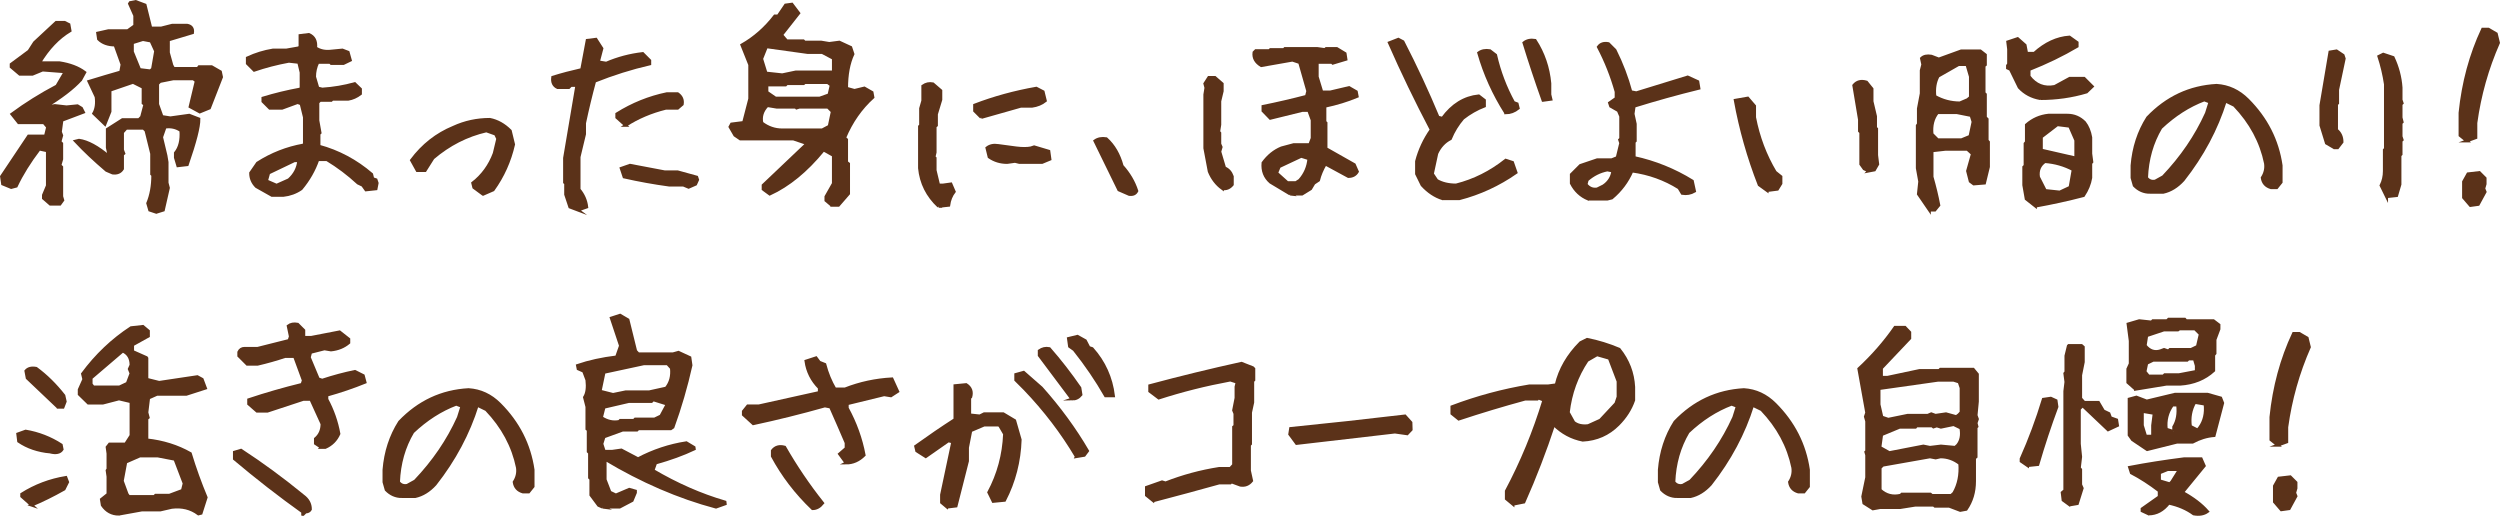
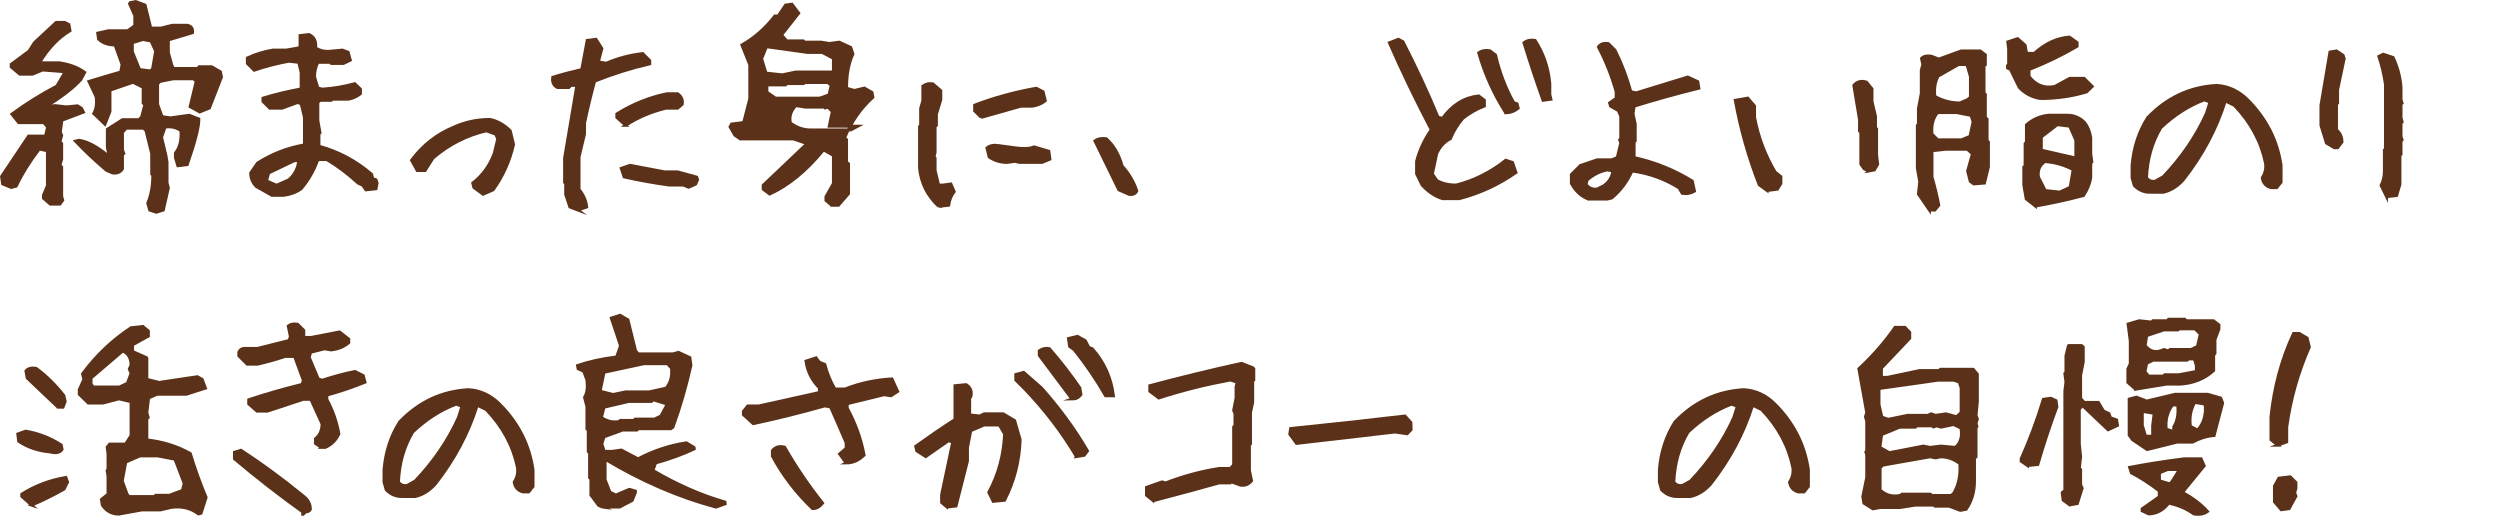
<svg xmlns="http://www.w3.org/2000/svg" id="_レイヤー_2" width="336.867" height="69.502" viewBox="0 0 336.867 69.502">
  <defs>
    <style>.cls-1{fill:#5b3219;stroke:#5b3219;stroke-miterlimit:10;stroke-width:.394px;}</style>
  </defs>
  <g id="_文字">
    <path class="cls-1" d="M10.885,10.735c-1.025,1.144-2.662,2.396-4.91,3.757l1.42-.267,1.567.178,1.479-.147.532.325.267.532-2.899,1.095-.207,1.567.178.474-.237.857.237.237v2.1l-.237.829.237.236v3.964l.147.503-.385.532h-1.301l-.917-.799v-.414l.532-1.271v-4.704l-1.095-.236c-1.321,1.735-2.356,3.401-3.106,4.999l-.68.178-1.154-.474-.147-1.006,3.639-5.442h2.277l.296-1.213-.503-.592h-3.401l-.917-1.153c1.873-1.381,3.895-2.643,6.063-3.787l1.124-1.923-3.047-.236-1.36.562h-1.716l-1.153-.977v-.354l2.396-1.775.74-1.153,2.928-2.722h1.125l.591.296.148.828c-1.578.946-2.948,2.387-4.112,4.319h2.663c1.42.217,2.562.65,3.431,1.301l-.532.977ZM21.06,28.603l-.888-.296-.266-.917c.453-1.085.681-2.348.681-3.786l-.148-.148v-2.751l-.769-3.106-.326-.325h-2.337l-.503.562v2.366l.178.474-.178.147v1.923c-.276.454-.72.642-1.331.562l-.828-.355c-1.578-1.341-2.968-2.652-4.171-3.935l.474-.118c1.163.158,2.523.897,4.082,2.219l-.267-1.242v-2.455l2.041-1.302h2.219l.355-.355.443-1.686-.236-.178v-2.13l-1.361-.681-3.105,1.065v2.869l-.681,1.716-1.509-1.449c.335-.592.444-1.341.325-2.248l-.976-2.071,2.248-.68,2.041-.592.178-1.006-.947-2.633c-.946,0-1.686-.267-2.218-.799l-.119-.799,1.45-.325h2.603l.947-.681v-1.36l-.71-1.598.089-.147.739-.148,1.271.474.77,3.106h1.391l1.508-.385h1.982c.571.099.818.434.739,1.006l-3.254.976v1.716l.474,1.716.236.414h3.254l.178-.236h1.687l1.183.68.148.71-1.627,4.172-1.302.532-1.302-.71.828-3.461-.385-.296h-2.721l-1.775.354-.325.325v2.752l.592,1.656,1.124.178,2.544-.355,1.302.503c.02,1.025-.503,3.076-1.568,6.153l-1.271.147-.325-1.095v-.621c.591-.729.838-1.735.739-3.018-.632-.433-1.342-.591-2.13-.473l-.474,1.36.592,2.485.147.887v2.781l.178.68-.68,2.988-.947.296ZM20.557,9.286l.414-2.396-.621-1.36-1.095-.207-1.42.443v1.213l.977,2.396,1.449.177.296-.266Z" />
    <path class="cls-1" d="M36.645,26.324l-2.1-1.183c-.514-.513-.77-1.124-.77-1.834l.917-1.331c1.913-1.223,3.974-2.031,6.183-2.426l.148-.148v-3.608l-.444-1.805-.474-.178-2.1.77h-1.656l-.918-.917v-.444c1.617-.492,3.284-.896,5-1.213l.147-.147v-2.101l-.325-1.36-1.331-.148c-1.617.296-3.176.701-4.674,1.213l-.917-.917v-.739c1.104-.513,2.258-.867,3.461-1.064h1.805l1.656-.296.178-.148v-1.509l1.183-.147c.71.296,1.016.897.917,1.805.592.395,1.292.542,2.101.443l1.509-.147.769.296.296,1.064-.917.443h-1.656l-.147-.147h-1.657c-.296.611-.443,1.263-.443,1.952l.443,1.509.592.147c1.519-.098,2.978-.345,4.378-.739l.77.739v.622c-.514.395-1.065.641-1.657.739h-2.13l-.147.147h-1.509l-.296.296v2.426l.296,1.656-.147.148v1.656c2.622.71,4.989,1.973,7.1,3.786l.147.592.443.148.148.443-.148.77-1.36.147-.443-.621-.621-.296c-1.302-1.202-2.702-2.258-4.201-3.165h-1.213c-.493,1.42-1.242,2.731-2.248,3.935-.71.492-1.519.788-2.426.887h-1.509ZM38.924,24.225c.788-.71,1.232-1.568,1.331-2.574h-.592l-3.461,1.657-.296,1.064,1.361.592,1.656-.739Z" />
    <path class="cls-1" d="M65.088,26.177l-1.242-.917-.147-.592c1.32-1.025,2.287-2.356,2.898-3.993l.474-1.982-.296-.621-1.242-.443c-2.643.611-5.039,1.834-7.188,3.668l-1.064,1.686h-1.065l-.769-1.39c1.518-2.031,3.401-3.51,5.649-4.438,1.538-.71,3.175-1.064,4.911-1.064,1.005.197,1.922.71,2.751,1.538l.443,1.834c-.513,2.248-1.43,4.289-2.751,6.123l-1.361.592Z" />
    <path class="cls-1" d="M77.879,28.307l-1.095-.414-.562-1.687v-1.509l-.147-.118v-3.283l1.656-9.791h-.799l-.296.295h-1.508c-.533-.256-.75-.72-.651-1.39,1.203-.375,2.504-.72,3.905-1.035l.739-3.935,1.184-.148.798,1.243-.473,1.804,1.064.178c1.558-.67,3.195-1.104,4.911-1.302l.946.947v.443c-2.485.572-4.96,1.351-7.425,2.337-.514,1.894-.967,3.776-1.361,5.65v1.479l-.739,3.076v4.379c.592.71.937,1.498,1.035,2.366l-1.183.414ZM84.298,16.889l-1.184-1.065v-.474c2.11-1.32,4.358-2.228,6.745-2.721h1.449c.513.354.72.828.621,1.42l-.621.532h-1.598c-1.992.493-3.797,1.262-5.413,2.308ZM92.787,25.23l-.71-.296h-1.923c-2.031-.276-4.052-.641-6.063-1.095l-.385-1.153,1.184-.414c1.538.295,3.096.591,4.674.887h1.745l2.573.71.118.355-.266.592-.947.414Z" />
-     <path class="cls-1" d="M112.062,27.655l-.77-.65v-.503l1.006-1.774v-3.787l-1.331-.739c-2.288,2.801-4.703,4.782-7.247,5.946l-.888-.651v-.532l5.916-5.62-1.834-.621h-7.158l-.74-.503-.65-1.124.207-.385,1.627-.207.828-3.195v-4.585l-1.064-2.662c1.695-.966,3.175-2.268,4.437-3.904h.444l1.006-1.479.857-.118.917,1.213-2.308,2.929.681.798h2.248l.178.178h2.248l1.064.178,1.361-.178,1.538.71.296.888c-.572,1.223-.858,2.761-.858,4.614l1.065.296,1.331-.325,1.035.592.118.65c-1.637,1.479-2.909,3.304-3.815,5.473l.266.236v3.047l.267.207v4.023l-1.36,1.567h-.917ZM111.736,17.007l.415-1.982-.592-.592h-3.846l-.385.119-.118-.119h-2.573l-1.243-.207c-.67.69-.917,1.47-.739,2.337.828.632,1.745.947,2.751.947h5.384l.946-.503ZM112.299,9.7v-1.834l-1.509-.799h-1.981l-5.532-.77-.65,1.627.592,1.923,2.188.237,1.834-.385h5.059ZM111.707,12.776l.296-1.302-.474-.354h-3.076l-.178.147h-2.248l-.177.178h-2.515v.977l1.153.798h5.976l1.242-.443Z" />
+     <path class="cls-1" d="M112.062,27.655l-.77-.65v-.503l1.006-1.774v-3.787l-1.331-.739c-2.288,2.801-4.703,4.782-7.247,5.946l-.888-.651v-.532l5.916-5.62-1.834-.621h-7.158l-.74-.503-.65-1.124.207-.385,1.627-.207.828-3.195v-4.585l-1.064-2.662c1.695-.966,3.175-2.268,4.437-3.904h.444l1.006-1.479.857-.118.917,1.213-2.308,2.929.681.798h2.248l.178.178h2.248l1.064.178,1.361-.178,1.538.71.296.888c-.572,1.223-.858,2.761-.858,4.614l1.065.296,1.331-.325,1.035.592.118.65c-1.637,1.479-2.909,3.304-3.815,5.473l.266.236v3.047l.267.207v4.023l-1.36,1.567h-.917ZM111.736,17.007l.415-1.982-.592-.592l-.385.119-.118-.119h-2.573l-1.243-.207c-.67.69-.917,1.47-.739,2.337.828.632,1.745.947,2.751.947h5.384l.946-.503ZM112.299,9.7v-1.834l-1.509-.799h-1.981l-5.532-.77-.65,1.627.592,1.923,2.188.237,1.834-.385h5.059ZM111.707,12.776l.296-1.302-.474-.354h-3.076l-.178.147h-2.248l-.177.178h-2.515v.977l1.153.798h5.976l1.242-.443Z" />
    <path class="cls-1" d="M126.477,27.804c-1.519-1.42-2.377-3.136-2.573-5.147v-5.62l.147-.147v-2.278l.296-1.035v-1.982c.414-.296.867-.394,1.36-.296l1.065.918v1.212l-.592,1.953v1.509l-.178.147v3.49l-.147.621.147.148v1.656l.474,1.982h.592l1.064-.148.444,1.035c-.396.513-.642,1.125-.74,1.834l-1.36.148ZM132.217,15.823l-.888-.888v-.769c2.622-1.006,5.394-1.765,8.312-2.278l.917.474.296,1.213c-.493.395-1.095.641-1.805.739h-1.509c-1.834.514-3.609,1.016-5.324,1.509ZM135.707,21.888c-.907,0-1.716-.247-2.426-.74l-.296-1.213c.395-.314.897-.424,1.509-.325l2.426.325c.809.1,1.469.1,1.981,0l.444-.147,1.981.592.148,1.064-1.065.444h-3.047l-.592-.148-1.064.148Z" />
    <path class="cls-1" d="M152.118,26.177l-1.36-.592-3.225-6.597c.414-.296.927-.395,1.538-.296,1.006.907,1.716,2.13,2.13,3.668.927,1.026,1.587,2.15,1.982,3.373-.197.394-.553.542-1.065.443Z" />
-     <path class="cls-1" d="M164.715,25.407c-.789-.572-1.381-1.341-1.774-2.307l-.592-3.136v-7.218l.147-.917-.147-.562.532-.828h.828l.977.857v.977l-.325,1.36v3.166l-.148.946.148.178v1.479l.177.414-.177.621.65,2.189c.493.197.838.582,1.035,1.153v1.095c-.375.453-.818.631-1.331.532ZM173.855,26.147l-2.662-1.598c-.77-.67-1.104-1.538-1.006-2.604.69-.946,1.519-1.616,2.484-2.012l1.657-.443h2.159l.325-.857v-2.455l-.473-1.302h-.858l-4.318,1.064-.977-1.006v-.592c1.952-.394,3.904-.848,5.857-1.36l.177-.71-1.094-3.846-.977-.325-4.2.739c-.75-.453-1.075-1.045-.977-1.774l.236-.236h1.834l.148-.148h1.805l.147-.147h4.319l1.064.147.178-.147h1.42l1.124.68.118.77-1.774.532-.119-.118h-1.981v1.952l.621,2.041h1.153l2.515-.592.977.562.118.621c-1.321.553-2.771.996-4.349,1.331v2.101l.148.147v3.461l3.815,2.16.414.946c-.257.434-.661.65-1.213.65l-3.105-1.686c-.435.749-.74,1.479-.917,2.188l-.621.414-.444.74-1.153.71h-1.598ZM175.128,24.283c.729-.828,1.144-1.794,1.242-2.898l-1.035-.325-2.958,1.39-.355.858,1.449,1.302h1.154l.503-.326Z" />
    <path class="cls-1" d="M194.369,26.769c-1.006-.316-1.923-.928-2.751-1.834l-.74-1.509v-1.687c.395-1.519,1.055-2.938,1.982-4.26-2.031-3.864-3.915-7.77-5.65-11.714l1.213-.474.621.326c1.716,3.333,3.294,6.725,4.733,10.176l.592.147c1.32-1.814,2.947-2.819,4.881-3.018l.769.592v.77c-1.025.395-1.992.946-2.898,1.656-.71.828-1.272,1.745-1.687,2.751-.809.414-1.42,1.075-1.834,1.982l-.592,2.751.592.888c.71.414,1.577.621,2.604.621,2.426-.611,4.653-1.726,6.686-3.343l.917.296.473,1.36c-2.347,1.637-4.891,2.811-7.632,3.521h-2.277ZM202.888,15.202c-1.618-2.544-2.83-5.236-3.639-8.076.394-.295.896-.394,1.509-.295l.769.591c.513,2.248,1.321,4.378,2.426,6.39l.474.178.147.592c-.513.414-1.075.621-1.686.621ZM207.917,13.516c-.907-2.544-1.765-5.127-2.573-7.75.394-.315.896-.424,1.509-.325,1.124,1.735,1.784,3.668,1.981,5.798v1.509l.148.621-1.065.147Z" />
    <path class="cls-1" d="M214.011,26.827c-1.006-.414-1.766-1.124-2.278-2.13v-1.183l1.213-1.213,2.277-.77h1.953l.739-.296.474-1.952-.148-.443.148-.148v-3.017l-.326-.77-1.035-.592-.147-.443.888-.621v-.888c-.592-2.11-1.391-4.121-2.396-6.034.296-.415.749-.562,1.36-.444l.888.888c.907,1.814,1.617,3.678,2.13,5.591l.739.147c2.308-.71,4.615-1.42,6.922-2.13l1.361.622.147.887c-2.898.71-5.808,1.52-8.727,2.426l-.147,1.035.296,1.361v2.277l-.148.148v2.1c2.801.611,5.414,1.667,7.84,3.165l.295,1.361c-.513.296-1.064.395-1.656.296l-.443-.74c-1.913-1.202-4.023-1.962-6.331-2.277-.611,1.42-1.519,2.633-2.721,3.639l-.592.147h-2.573ZM216.11,25.023c.71-.513,1.114-1.174,1.213-1.982l-.739-.147c-1.006.197-1.913.65-2.722,1.36l-.147.592c.394.513.896.72,1.508.621l.888-.443Z" />
    <path class="cls-1" d="M238.108,25.674l-1.064-.77c-1.44-3.688-2.515-7.483-3.225-11.389l1.686-.296.917,1.065v1.538c.513,2.662,1.439,5.117,2.781,7.366l.769.621v.917l-.473.769-1.391.178ZM251.804,23.041l-.621-.296-.444-.621v-4.289l-.177-.178v-1.538l-.77-4.614c.414-.513.986-.661,1.716-.444l.739.917v1.687l.474,2.012v1.538l.147.147v3.55l.148,1.213-.444.77-.769.147Z" />
    <path class="cls-1" d="M259.978,28.307l-1.479-2.159.178-1.687-.325-1.805v-5.738l.147-.207v-2.071l.385-2.041v-3.105l.207-.799-.178-.828c.296-.296.739-.395,1.331-.296l1.006.385,3.018-1.095h2.573l.681.532v1.331l-.178.148v3.668l.178.177v3.106l.236.236v2.87l.178.207v3.343l-.532,2.188-1.45.118-.473-.354-.355-1.391.651-2.308-.681-.621h-2.929l-1.834.207v3.521c.374,1.302.681,2.573.917,3.815l-.532.651h-.739ZM265.45,18.367l.415-1.952-.267-.858-1.923-.384h-2.604c-.611.769-.857,1.735-.739,2.898l.77.77h3.194l1.153-.474ZM265.125,13.427l.385-.325v-2.78l-.474-1.627h-1.124l-2.751,1.567c-.414.75-.562,1.657-.443,2.722,1.045.592,2.169.888,3.372.888l1.035-.444ZM274.917,13.279c-1.145-.197-2.091-.7-2.84-1.509l-1.184-2.426-.385-.177v-.326l.148-.207v-2.012l-.118-.976,1.331-.444,1.006.888.207,1.095h1.035c1.479-1.341,3.057-2.07,4.732-2.189l1.036.74v.503c-1.973,1.163-4.132,2.209-6.479,3.136v.917c.888,1.183,2.041,1.637,3.461,1.36l2.012-1.095h1.952l1.095,1.095-.77.739c-1.992.592-4.072.888-6.241.888ZM274.265,27.774l-1.242-.977-.325-1.863v-2.426l.178-.178v-2.987l.177-.207v-2.308c.848-.749,1.834-1.184,2.958-1.302h2.574c.888,0,1.656.325,2.307.977.415.532.69,1.203.829,2.012v2.188l.147,1.124-.147.178v1.952c-.139.828-.464,1.627-.977,2.396-2.11.552-4.27,1.024-6.479,1.42ZM278.939,25.23l.414-2.367c-1.183-.631-2.455-.995-3.815-1.094-.71.493-.996,1.193-.858,2.1l.917,1.805,1.953.207,1.39-.65ZM279.709,21.296v-2.396l-.828-1.893-1.657-.207-2.159,1.656v1.774l4.645,1.065Z" />
    <path class="cls-1" d="M289.683,25.91c-.809,0-1.509-.306-2.101-.917l-.295-1.035v-1.656c.196-2.406.896-4.556,2.1-6.449,2.583-2.701,5.68-4.15,9.289-4.348,1.597.099,2.997.749,4.2,1.952,2.504,2.505,4.003,5.453,4.496,8.845v2.248l-.592.739h-.769c-.69-.197-1.085-.641-1.184-1.331.395-.611.542-1.262.444-1.952-.592-2.899-1.992-5.502-4.201-7.81l-1.213-.592c-1.183,3.786-3.076,7.336-5.68,10.649-.809.888-1.706,1.439-2.691,1.656h-1.805ZM291.488,23.811c2.484-2.604,4.427-5.453,5.827-8.55l.474-1.508-.77-.296c-2.09.789-4.043,2.041-5.856,3.757-1.184,1.992-1.824,4.24-1.923,6.744.296.395.689.543,1.183.443l1.065-.591Z" />
    <path class="cls-1" d="M314.541,19.905l-1.065-.621-.739-2.396v-2.692l1.213-7.188.888-.147.887.592.148.443-.888,4.2v1.805l-.147.148v3.461c.492.395.739.937.739,1.627l-.592.769h-.443ZM321.581,26.502l-.739-1.509c.296-.592.443-1.242.443-1.952v-2.84l.147-.147v-8.697c-.197-1.302-.493-2.554-.887-3.757l.592-.296,1.331.444c.61,1.301.966,2.652,1.064,4.052v1.657l.148.443-.148.148v1.804l.148.592-.148.148v1.804l.148.444-.148.147v1.805l-.147.147v3.905l-.444,1.509-1.36.147Z" />
-     <path class="cls-1" d="M332.401,18.988l-.917-.739v-3.047c.414-4.062,1.429-7.819,3.046-11.271h.77l1.065.621.295,1.213c-1.519,3.451-2.534,7.051-3.047,10.797v1.982l-1.212.443ZM332.874,27.686l-.917-1.065v-2.13l.592-1.064,1.538-.178.77.77v.769l-.178.621.178.444-.917,1.686-1.065.148Z" />
    <path class="cls-1" d="M6.773,60.905c-1.657-.157-3.077-.641-4.26-1.449l-.119-.977,1.065-.384c1.735.295,3.332.917,4.792,1.863l.118.592c-.276.434-.809.552-1.597.354ZM4.259,68.064l-1.331-1.184v-.296c1.813-1.144,3.796-1.894,5.945-2.248l.237.621-.474.946c-1.499.848-2.958,1.568-4.378,2.16ZM7.808,54.871l-4.142-3.935-.178-.946c.296-.355.759-.474,1.391-.355,1.341.986,2.583,2.209,3.728,3.668l.177.799-.296.77h-.68ZM16.002,69.277c-.927,0-1.666-.405-2.218-1.213l-.119-.77.888-.71v-2.366l-.118-.828.118-.178v-2.101l-.118-.857.325-.414h2.159l.74-1.154v-4.555l-1.627-.385-2.16.562h-1.981l-1.213-1.183v-.621l.621-1.391-.178-.739c1.854-2.505,4.033-4.575,6.538-6.213l1.597-.177.74.621v.68l-2.13,1.184v.888l1.863.828.06.089v2.84l1.656.414,5.147-.77.65.355.443,1.183-2.573.829h-3.964l-1.124.503-.236,1.952.177.68-.177.148v2.869c2.169.237,4.121.849,5.856,1.834.611,2.012,1.321,3.984,2.13,5.916l-.68,2.13-.355.089c-1.025-.769-2.229-1.064-3.608-.887l-1.539.354h-2.484l-3.106.562ZM17.156,51.646l.503-1.331-.237-.592.237-.532c0-.927-.375-1.558-1.124-1.894l-4.26,3.639v.828l.296.385h3.52l1.065-.503ZM24.581,66.082l.236-.946-1.242-3.254-2.308-.444h-2.426l-1.893.829-.474,2.544.651,1.774.236.325h3.432l.177-.177h1.864l1.745-.651Z" />
    <path class="cls-1" d="M40.877,69.277v-.237c-3.176-2.268-6.271-4.674-9.289-7.218v-.888l.888-.266c2.84,1.854,5.63,3.904,8.371,6.152.651.474.977,1.075.977,1.805-.158.315-.503.424-1.035.325v.326h.089ZM43.302,60.284l-.798-.532v-.621c.591-.493.887-1.164.887-2.012l-1.508-3.313h-1.006l-4.852,1.598h-1.391l-1.124-.977v-.562c2.308-.77,4.703-1.459,7.188-2.07l.178-.533-1.184-3.224h-1.302c-1.183.395-2.406.739-3.668,1.035h-1.42l-1.124-1.124v-.503c.157-.335.414-.503.77-.503h1.774l4.23-1.065.177-.532-.295-1.42c.335-.256.759-.335,1.271-.236l.828.828v.946h1.006l3.816-.739,1.242.977v.473c-.651.553-1.449.878-2.396.977l-.887-.148-1.864.474-.178.681,1.213,2.898.533.178c1.498-.493,2.968-.888,4.407-1.184l1.124.562.236.888c-1.597.65-3.312,1.232-5.146,1.745v.562c.788,1.46,1.331,3.008,1.627,4.645-.375.849-.986,1.46-1.834,1.834h-.533Z" />
    <path class="cls-1" d="M54.138,66.91c-.809,0-1.509-.306-2.101-.917l-.295-1.035v-1.656c.196-2.406.896-4.556,2.1-6.449,2.583-2.701,5.68-4.15,9.289-4.348,1.597.099,2.997.749,4.2,1.952,2.504,2.505,4.003,5.453,4.496,8.845v2.248l-.592.739h-.769c-.69-.197-1.085-.641-1.184-1.331.395-.611.542-1.262.444-1.952-.592-2.899-1.992-5.502-4.201-7.81l-1.213-.592c-1.183,3.786-3.076,7.336-5.68,10.649-.809.888-1.706,1.439-2.691,1.656h-1.805ZM55.943,64.811c2.484-2.604,4.427-5.453,5.827-8.55l.474-1.508-.77-.296c-2.09.789-4.043,2.041-5.856,3.757-1.184,1.992-1.824,4.24-1.923,6.744.296.395.689.543,1.183.443l1.065-.591Z" />
    <path class="cls-1" d="M81.186,68.33l-.532-.236-1.035-1.391v-2.159l-.178-.178v-3.343l-.178-.177v-2.899l-.177-.147v-2.988l-.325-1.271c.335-.533.443-1.312.325-2.337l-.444-1.184-.739-.325-.089-.444c1.558-.532,3.313-.917,5.266-1.153l.532-1.509-1.242-3.727,1.184-.385,1.064.621,1.035,4.2.355.385h4.674l.739-.207,1.538.71.148,1.035c-.651,2.899-1.46,5.68-2.426,8.342l-.296.207h-4.378l-.178.178h-1.923l-2.515.917-.295.946.325,1.006h1.064l1.242-.177,2.249,1.183c2.051-1.084,4.22-1.805,6.508-2.159l1.035.621.029.207c-1.499.71-3.234,1.342-5.206,1.894l-.355,1.006c3.215,1.893,6.449,3.312,9.703,4.26l.029.236-1.242.443c-5.029-1.341-10.009-3.49-14.938-6.448v2.751l.65,1.686.799.385,1.805-.769.828.236v.207l-.443,1.065-1.687.887h-2.308ZM89.765,52.297c.592-.729.828-1.627.71-2.691l-.532-.592h-3.195l-5.354,1.154-.532,2.544,1.745.443,1.716-.355h3.165l2.278-.503ZM89.055,56.054l.857-1.597-1.893-.592-.237.236h-3.076l-3.313.77-.354,1.39c.769.514,1.567.691,2.396.533l.147-.148h1.834l.178-.177h2.603l.858-.415Z" />
    <path class="cls-1" d="M114.014,62.385l-.888-1.213.888-.77v-.739c-.69-1.617-1.391-3.225-2.101-4.821l-.77-.148c-3.214.907-6.429,1.706-9.644,2.396l-1.331-1.213v-.444l.592-.739h1.509l8.135-1.805v-.621c-1.006-1.006-1.607-2.208-1.805-3.608l1.361-.444.443.592.739.296c.315,1.203.77,2.308,1.361,3.313h1.36c2.012-.789,4.122-1.243,6.33-1.361l.77,1.687-.917.592-.917-.148-4.97,1.213v.592c1.104,2.012,1.863,4.122,2.278,6.33-.71.71-1.52,1.065-2.426,1.065ZM109.488,68.537c-2.209-2.11-4.014-4.467-5.413-7.069v-.74c.395-.512.946-.67,1.656-.473,1.499,2.623,3.204,5.138,5.117,7.543-.395.493-.848.739-1.36.739Z" />
    <path class="cls-1" d="M127.612,68.33l-.739-.621v-1.035l1.509-7.129-.592-.148-3.047,2.13-1.213-.769-.147-.621c1.814-1.302,3.579-2.505,5.295-3.609v-4.556l1.509-.147c.611.395.818.946.621,1.656l-.148.148v2.277l1.361.147.592-.295h2.573l1.538.917.739,2.573c-.099,2.919-.798,5.641-2.1,8.164l-1.538.148-.592-1.213c1.302-2.426,2.012-5.049,2.13-7.869l-.621-1.064-.148-.148h-1.981l-1.805.77-.443,2.277v1.805c-.514,2.012-1.026,4.033-1.539,6.064l-1.213.147ZM145.036,61.526c-1.913-3.233-4.23-6.271-6.951-9.11l-1.213-1.213v-.74l1.064-.295,2.396,2.1c2.426,2.722,4.496,5.552,6.212,8.49l-.444.592-1.064.177ZM144.444,53.776c-1.42-1.912-2.889-3.875-4.407-5.887v-.621c.414-.296.867-.395,1.36-.296,1.42,1.617,2.79,3.383,4.112,5.295l.147.917c-.315.395-.72.592-1.213.592ZM148.97,53.333c-1.203-2.11-2.613-4.181-4.23-6.212l-.621-.444-.148-1.064,1.213-.296,1.065.592.474.917.443.147c1.617,1.814,2.573,3.935,2.869,6.36h-1.064Z" />
    <path class="cls-1" d="M155.399,67.473l-.917-.739v-1.065l2.101-.739.473.147c2.308-.906,4.714-1.558,7.218-1.952h1.509l.444-.474v-5.117l.177-.147v-1.657l-.177-.443.325-1.656v-1.509l.147-.621-.917-.296c-3.312.611-6.527,1.42-9.644,2.426l-1.213-.917v-.74c4.122-1.104,8.243-2.109,12.365-3.017l1.509.591.147.148v1.509l-.147.147v2.869l-.296,1.361v4.229l-.147.148v3.461l.296,1.36c-.396.493-.898.69-1.509.592l-1.213-.443-.148.147h-1.509c-2.898.809-5.856,1.607-8.874,2.396Z" />
    <path class="cls-1" d="M174.705,59.752l-.917-1.242.118-.77c5.128-.513,10.265-1.074,15.412-1.687l.799.888.029.947-.532.562-1.656-.236c-4.418.513-8.835,1.025-13.253,1.538Z" />
-     <path class="cls-1" d="M203.864,67.946l-.888-.74v-1.035c2.071-3.885,3.757-7.967,5.059-12.247l-.739-.295-.147.147h-1.657c-2.978.809-5.956,1.706-8.934,2.692l-.917-.74v-.917c3.392-1.281,6.873-2.219,10.442-2.81h2.544l1.065-.148c.492-2.09,1.587-3.983,3.283-5.68l.888-.443c1.479.296,2.918.739,4.318,1.331,1.203,1.499,1.854,3.194,1.952,5.088v1.774c-.414,1.203-1.114,2.298-2.1,3.284-1.302,1.302-2.89,2.002-4.763,2.1-1.499-.295-2.801-.995-3.905-2.1-1.183,3.589-2.524,7.069-4.022,10.442l-1.479.296ZM215.637,56.616l2.101-2.248.296-.888v-2.101l-1.184-3.105-1.656-.474-1.331.77c-1.4,2.091-2.248,4.428-2.544,7.011l.739,1.331c.492.395,1.144.543,1.952.443l1.627-.739Z" />
    <path class="cls-1" d="M225.989,66.91c-.809,0-1.509-.306-2.101-.917l-.295-1.035v-1.656c.196-2.406.896-4.556,2.1-6.449,2.583-2.701,5.68-4.15,9.289-4.348,1.597.099,2.997.749,4.2,1.952,2.504,2.505,4.003,5.453,4.496,8.845v2.248l-.592.739h-.769c-.69-.197-1.085-.641-1.184-1.331.395-.611.542-1.262.444-1.952-.592-2.899-1.992-5.502-4.201-7.81l-1.213-.592c-1.183,3.786-3.076,7.336-5.68,10.649-.809.888-1.706,1.439-2.691,1.656h-1.805ZM227.794,64.811c2.484-2.604,4.427-5.453,5.827-8.55l.474-1.508-.77-.296c-2.09.789-4.043,2.041-5.856,3.757-1.184,1.992-1.824,4.24-1.923,6.744.296.395.689.543,1.183.443l1.065-.591Z" />
    <path class="cls-1" d="M264.136,68.774l-1.479-.562h-1.923l-.178-.147h-2.484l-2.041.325h-2.692l-.976.178-1.213-.77-.148-.888.532-2.573v-3.018l-.118-.414.118-.118v-4.023l-.177-.621.177-.532-1.064-5.916c1.873-1.735,3.5-3.599,4.881-5.591h1.331l.65.681v.798l-3.815,4.023v1.242h.799l4.318-.917h2.662l.178-.178h4.408l.562.681v3.668l-.178,1.864.178.503-.178.532.119.473-.119.119v3.964l-.207.177v3.106c0,1.439-.375,2.701-1.124,3.786l-.799.148ZM263.959,55.877l.296-.325v-3.284l-.267-.799-.739-.236h-2.13l-7.928,1.124v2.159l.384,1.687.858.296,2.604-.532h2.721l.474-.207.562.207,1.419-.207,1.391.384.355-.266ZM263.781,59.988c.474-.592.621-1.36.443-2.308l-.976-.473-1.716.354-.562-.177-.443.147-.178-.147h-2.101l-.147.177h-2.13l-2.426,1.006-.236,1.716,1.271.71,4.585-.888.888.178,1.479-.178,1.923.178.325-.296ZM263.278,66.437c.65-1.144.917-2.465.799-3.964-.789-.611-1.656-.917-2.604-.917l-.65.147-.77-.147-6.359,1.124-.355.354v2.988c.789.729,1.716.966,2.78.71l.148-.148h3.846l.207.178h2.603l.355-.325Z" />
    <path class="cls-1" d="M273.201,62.739l-.858-.592v-.325c1.163-2.603,2.159-5.275,2.988-8.017l1.005-.147.71.325.119.828c-.947,2.544-1.805,5.138-2.574,7.78l-1.39.147ZM278.881,68.034l-.888-.65-.118-1.006.354-.296v-13.37l.148-1.243-.148-1.153.148-.178v-2.188l.325-1.331.059-.06h1.716l.237.207v2.012l-.355,1.774v3.136l.474.532h1.923l.68,1.154.74.354.207.562.828.296.118.739-1.272.592-3.431-3.254-.444.443v4.703l.178,1.746-.178,1.508.178.208v2.041l.207.473-.65,2.071-1.035.177ZM287.755,52.445l-1.035-.917v-1.805l.325-.71v-3.076l-.296-2.278,1.509-.443,1.656.178.178-.178h1.923l.207-.207h2.159l.178.207h3.697l.74.562v.562l-.533,1.42v1.863l-.177.208v2.1c-1.203,1.104-2.712,1.716-4.526,1.834h-1.863l-4.142.681ZM289.322,60.58l-1.981-1.331-.444-.621v-4.852l.977-.267,1.391.533,3.815-.917h4.378l1.775.503.266.68-1.153,4.378c-.986.079-1.952.375-2.898.888h-2.101l-4.023,1.006ZM289.529,69.247l-.887-.414v-.266l2.307-1.627v-.799c-1.262-.966-2.514-1.775-3.757-2.426l-.236-.739c2.268-.434,4.713-.818,7.336-1.154h2.308l.414.947-2.929,3.579c1.439.788,2.563,1.646,3.372,2.573-.493.355-1.114.463-1.863.325-.946-.69-2.07-1.173-3.372-1.449-.75.966-1.647,1.449-2.692,1.449ZM290.062,58.775v-1.449l.207-1.627-1.598-.267v1.894l.443,1.449h.947ZM295.949,50.049v-.769l-.267-.917h-.799l-.178.177h-4.585l-.857.415-.237,1.124.474.591h2.012l.178-.177h1.923l2.337-.444ZM296.096,46.677l.385-1.656-.71-.71h-2.101l-.207.147h-1.894l-2.307.77-.207,1.331c.571.729,1.262.967,2.07.71l.474-.178.592.207.207-.207h2.84l.857-.414ZM292.636,64.929l1.035-1.656h-1.598l-1.094.443v1.064l1.39.414.267-.266ZM292.902,58.154v-.621c.492-.809.67-1.794.532-2.958h-.71c-.69.967-.967,2.051-.828,3.254l1.006.325ZM296.392,57.622c.631-.867.877-1.923.739-3.165l-1.39-.237c-.553.967-.75,2.041-.592,3.225l.976.503.267-.325Z" />
    <path class="cls-1" d="M306.919,59.988l-.917-.739v-3.047c.414-4.062,1.429-7.819,3.046-11.271h.77l1.065.621.295,1.213c-1.519,3.451-2.534,7.051-3.047,10.797v1.982l-1.212.443ZM307.391,68.686l-.917-1.065v-2.13l.592-1.064,1.538-.178.77.77v.769l-.178.621.178.444-.917,1.686-1.065.148Z" />
  </g>
</svg>